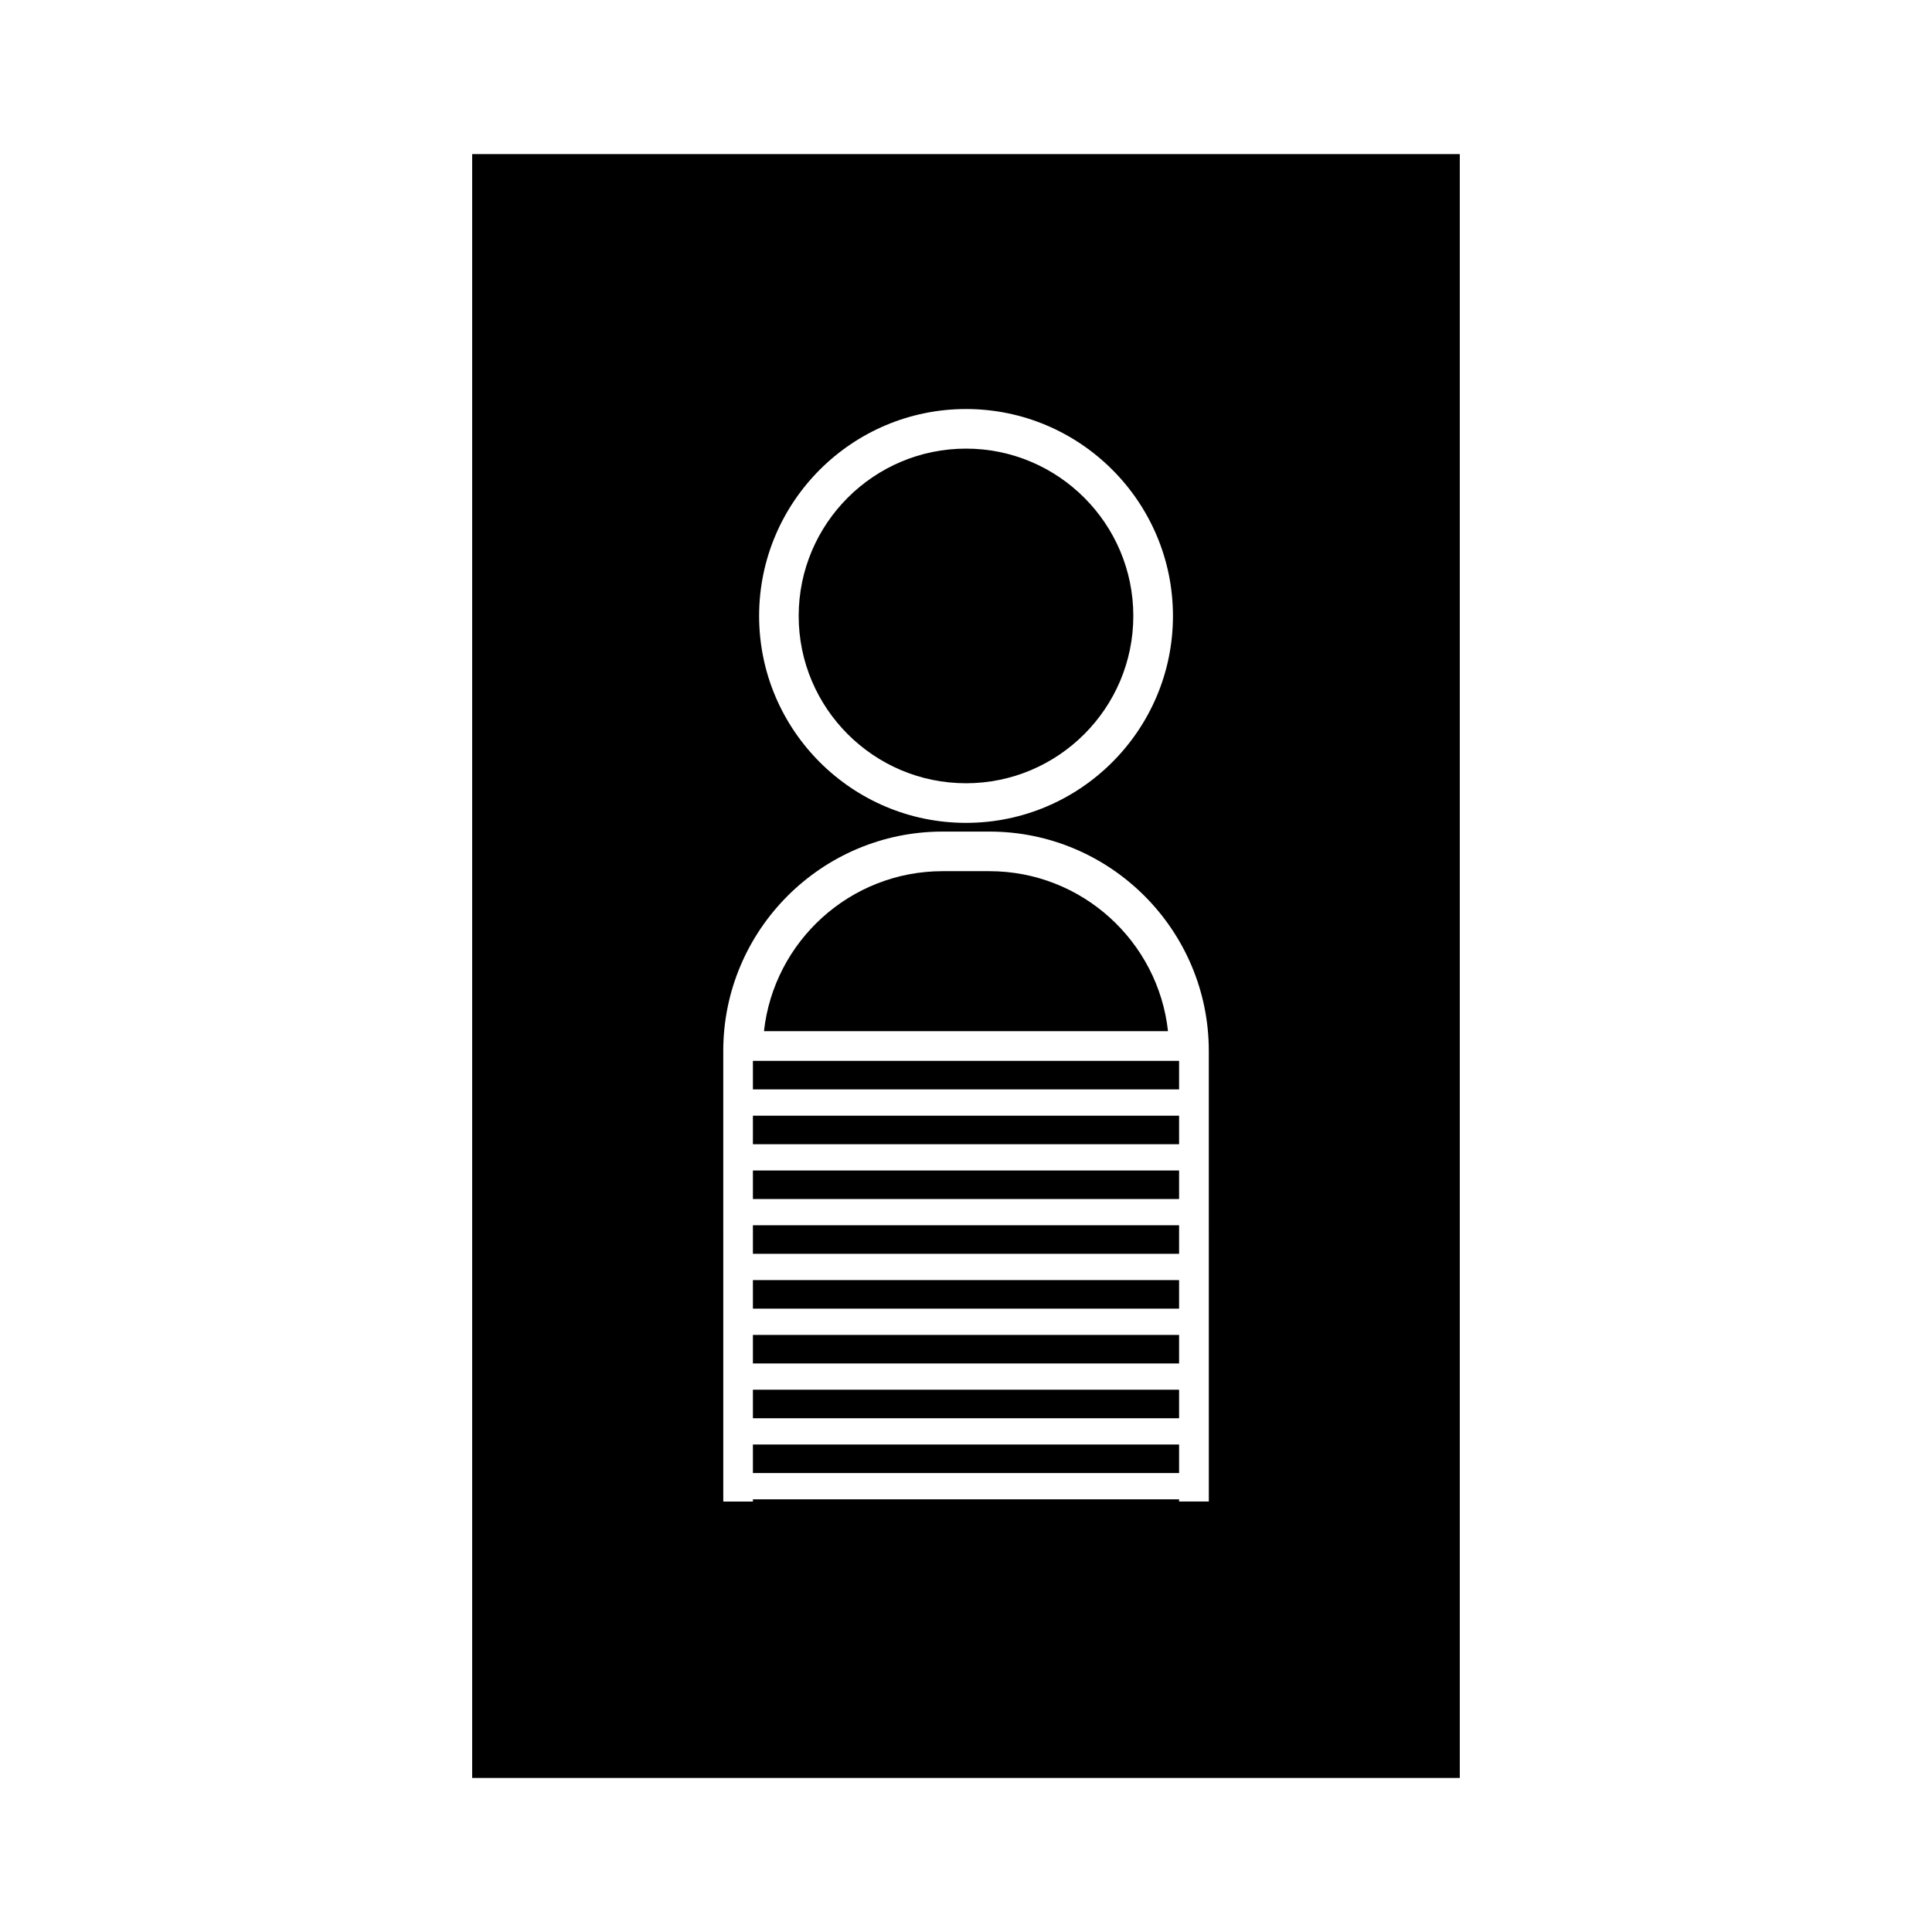
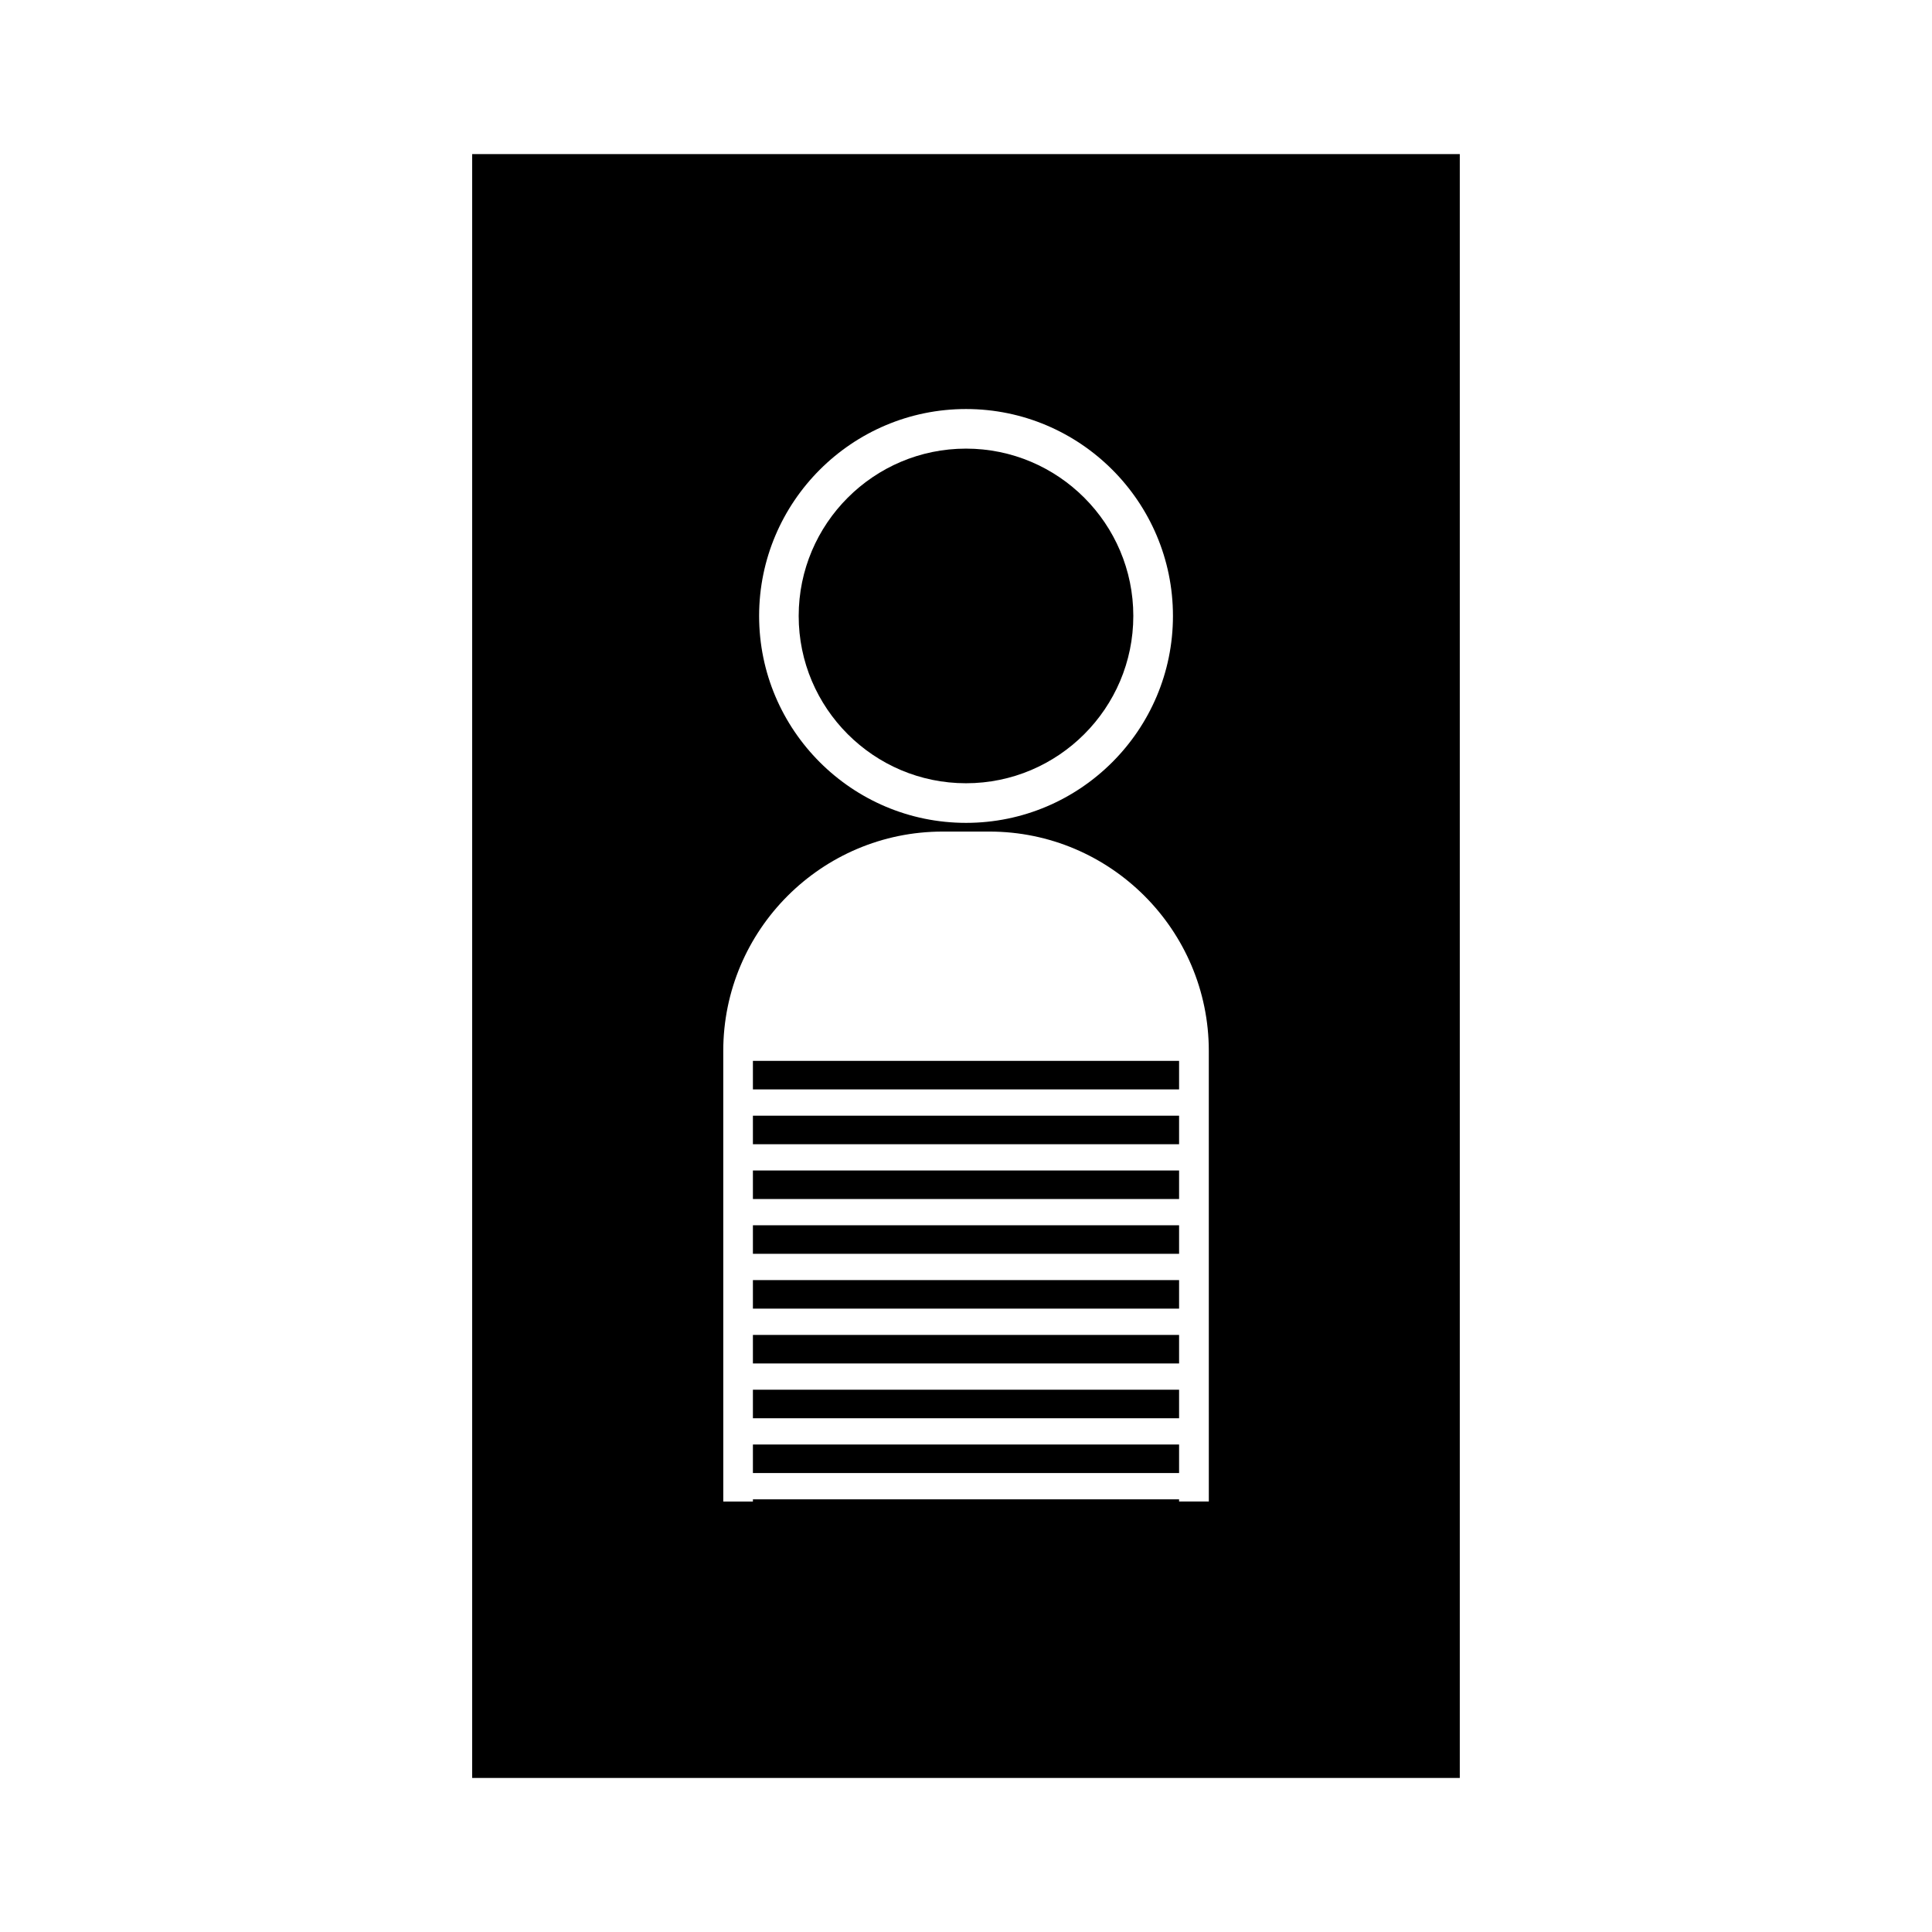
<svg xmlns="http://www.w3.org/2000/svg" fill="#000000" width="800px" height="800px" version="1.1" viewBox="144 144 512 512">
  <g>
    <path d="m400 351.57c24.449 0 44.34-19.895 44.34-44.34 0-24.445-19.891-44.34-44.34-44.34s-44.34 19.891-44.34 44.34c-0.004 24.449 19.887 44.34 44.34 44.34z" />
    <path d="m269.13 184.83v430.34h261.73v-430.34zm130.88 67.566c30.234 0 54.836 24.598 54.836 54.836 0 30.234-24.598 54.836-54.836 54.836-30.238 0-54.836-24.602-54.836-54.836s24.602-54.836 54.836-54.836zm64.348 289.52h-7.887v-0.578l-112.94 0.004v0.578h-7.856l-0.004-119.4c0-32.059 26.082-58.145 58.133-58.145h12.406c32.051 0 58.137 26.082 58.137 58.145l0.004 119.39z" />
-     <path d="m406.2 374.87h-12.402c-24.492 0-44.715 18.59-47.336 42.398h107.07c-2.613-23.809-22.836-42.398-47.332-42.398z" />
    <path d="m343.53 425.14h112.94v7.562h-112.94z" />
    <path d="m343.53 439.67h112.94v7.562h-112.94z" />
    <path d="m343.53 454.19h112.94v7.562h-112.94z" />
    <path d="m343.53 468.71h112.94v7.562h-112.94z" />
    <path d="m343.53 483.24h112.94v7.562h-112.94z" />
-     <path d="m343.53 497.77h112.94v7.562h-112.94z" />
+     <path d="m343.53 497.77h112.94v7.562h-112.94" />
    <path d="m343.53 512.29h112.94v7.562h-112.94z" />
    <path d="m343.53 526.81h112.94v7.562h-112.94z" />
  </g>
</svg>